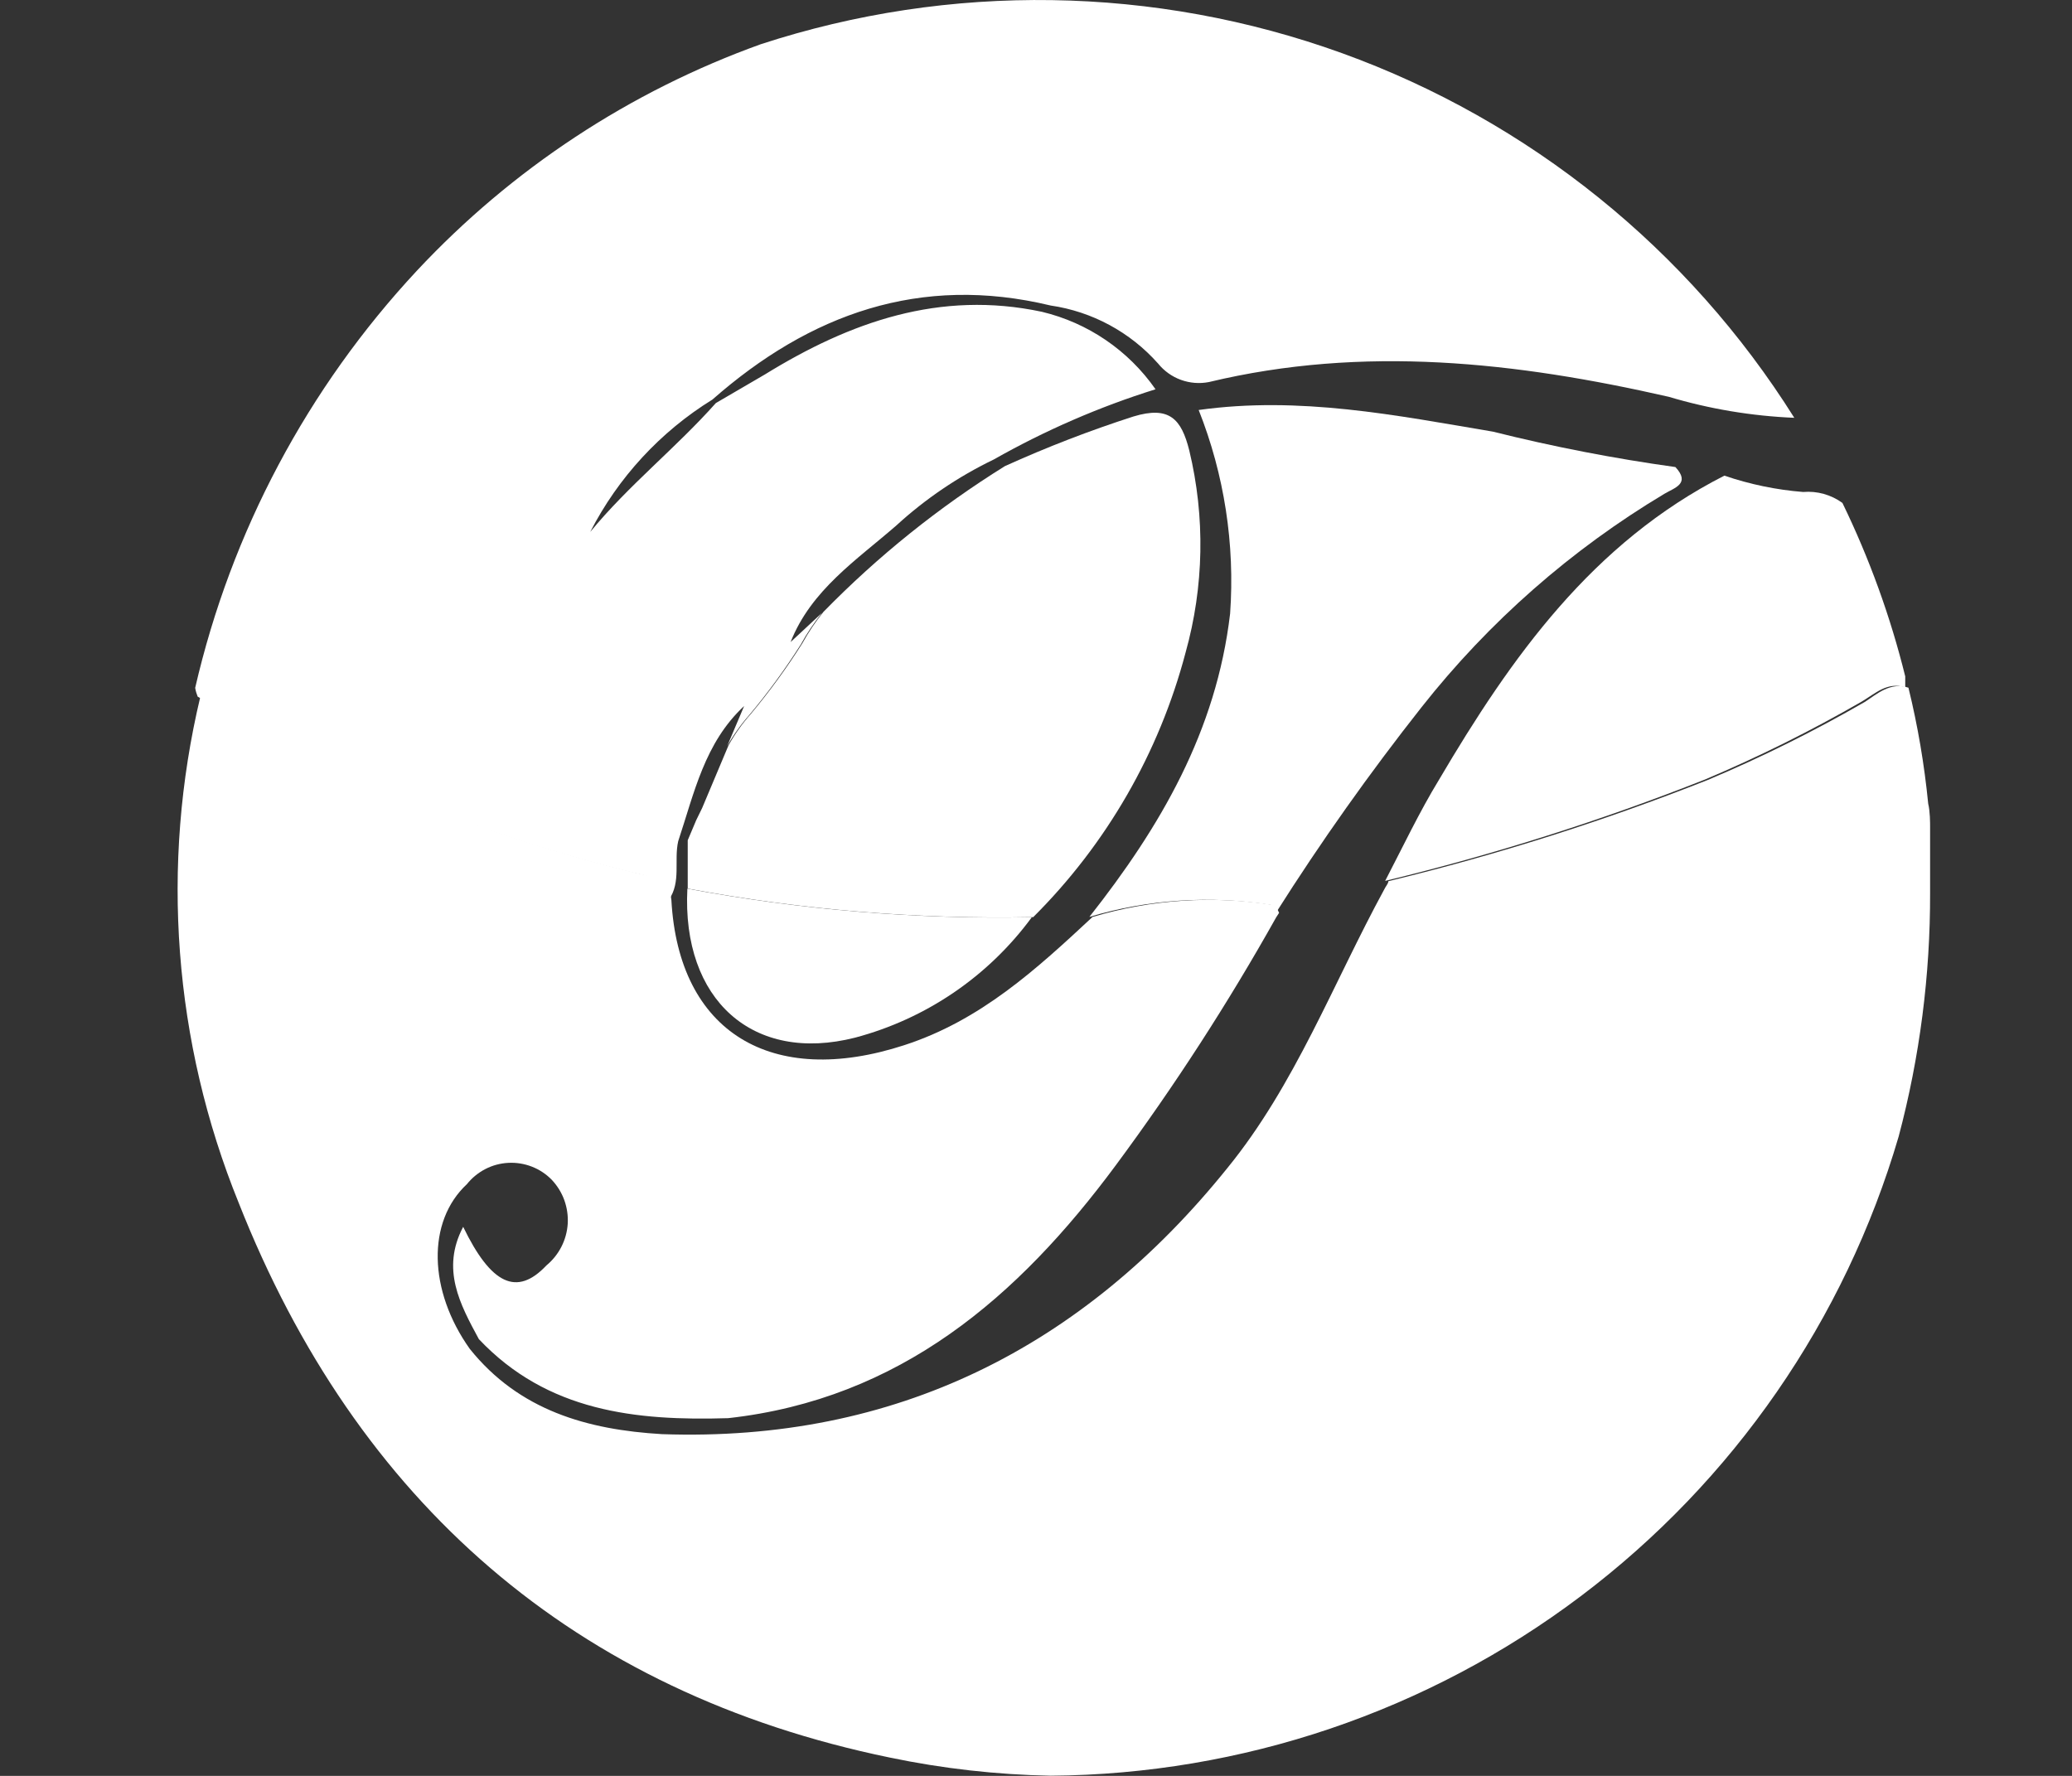
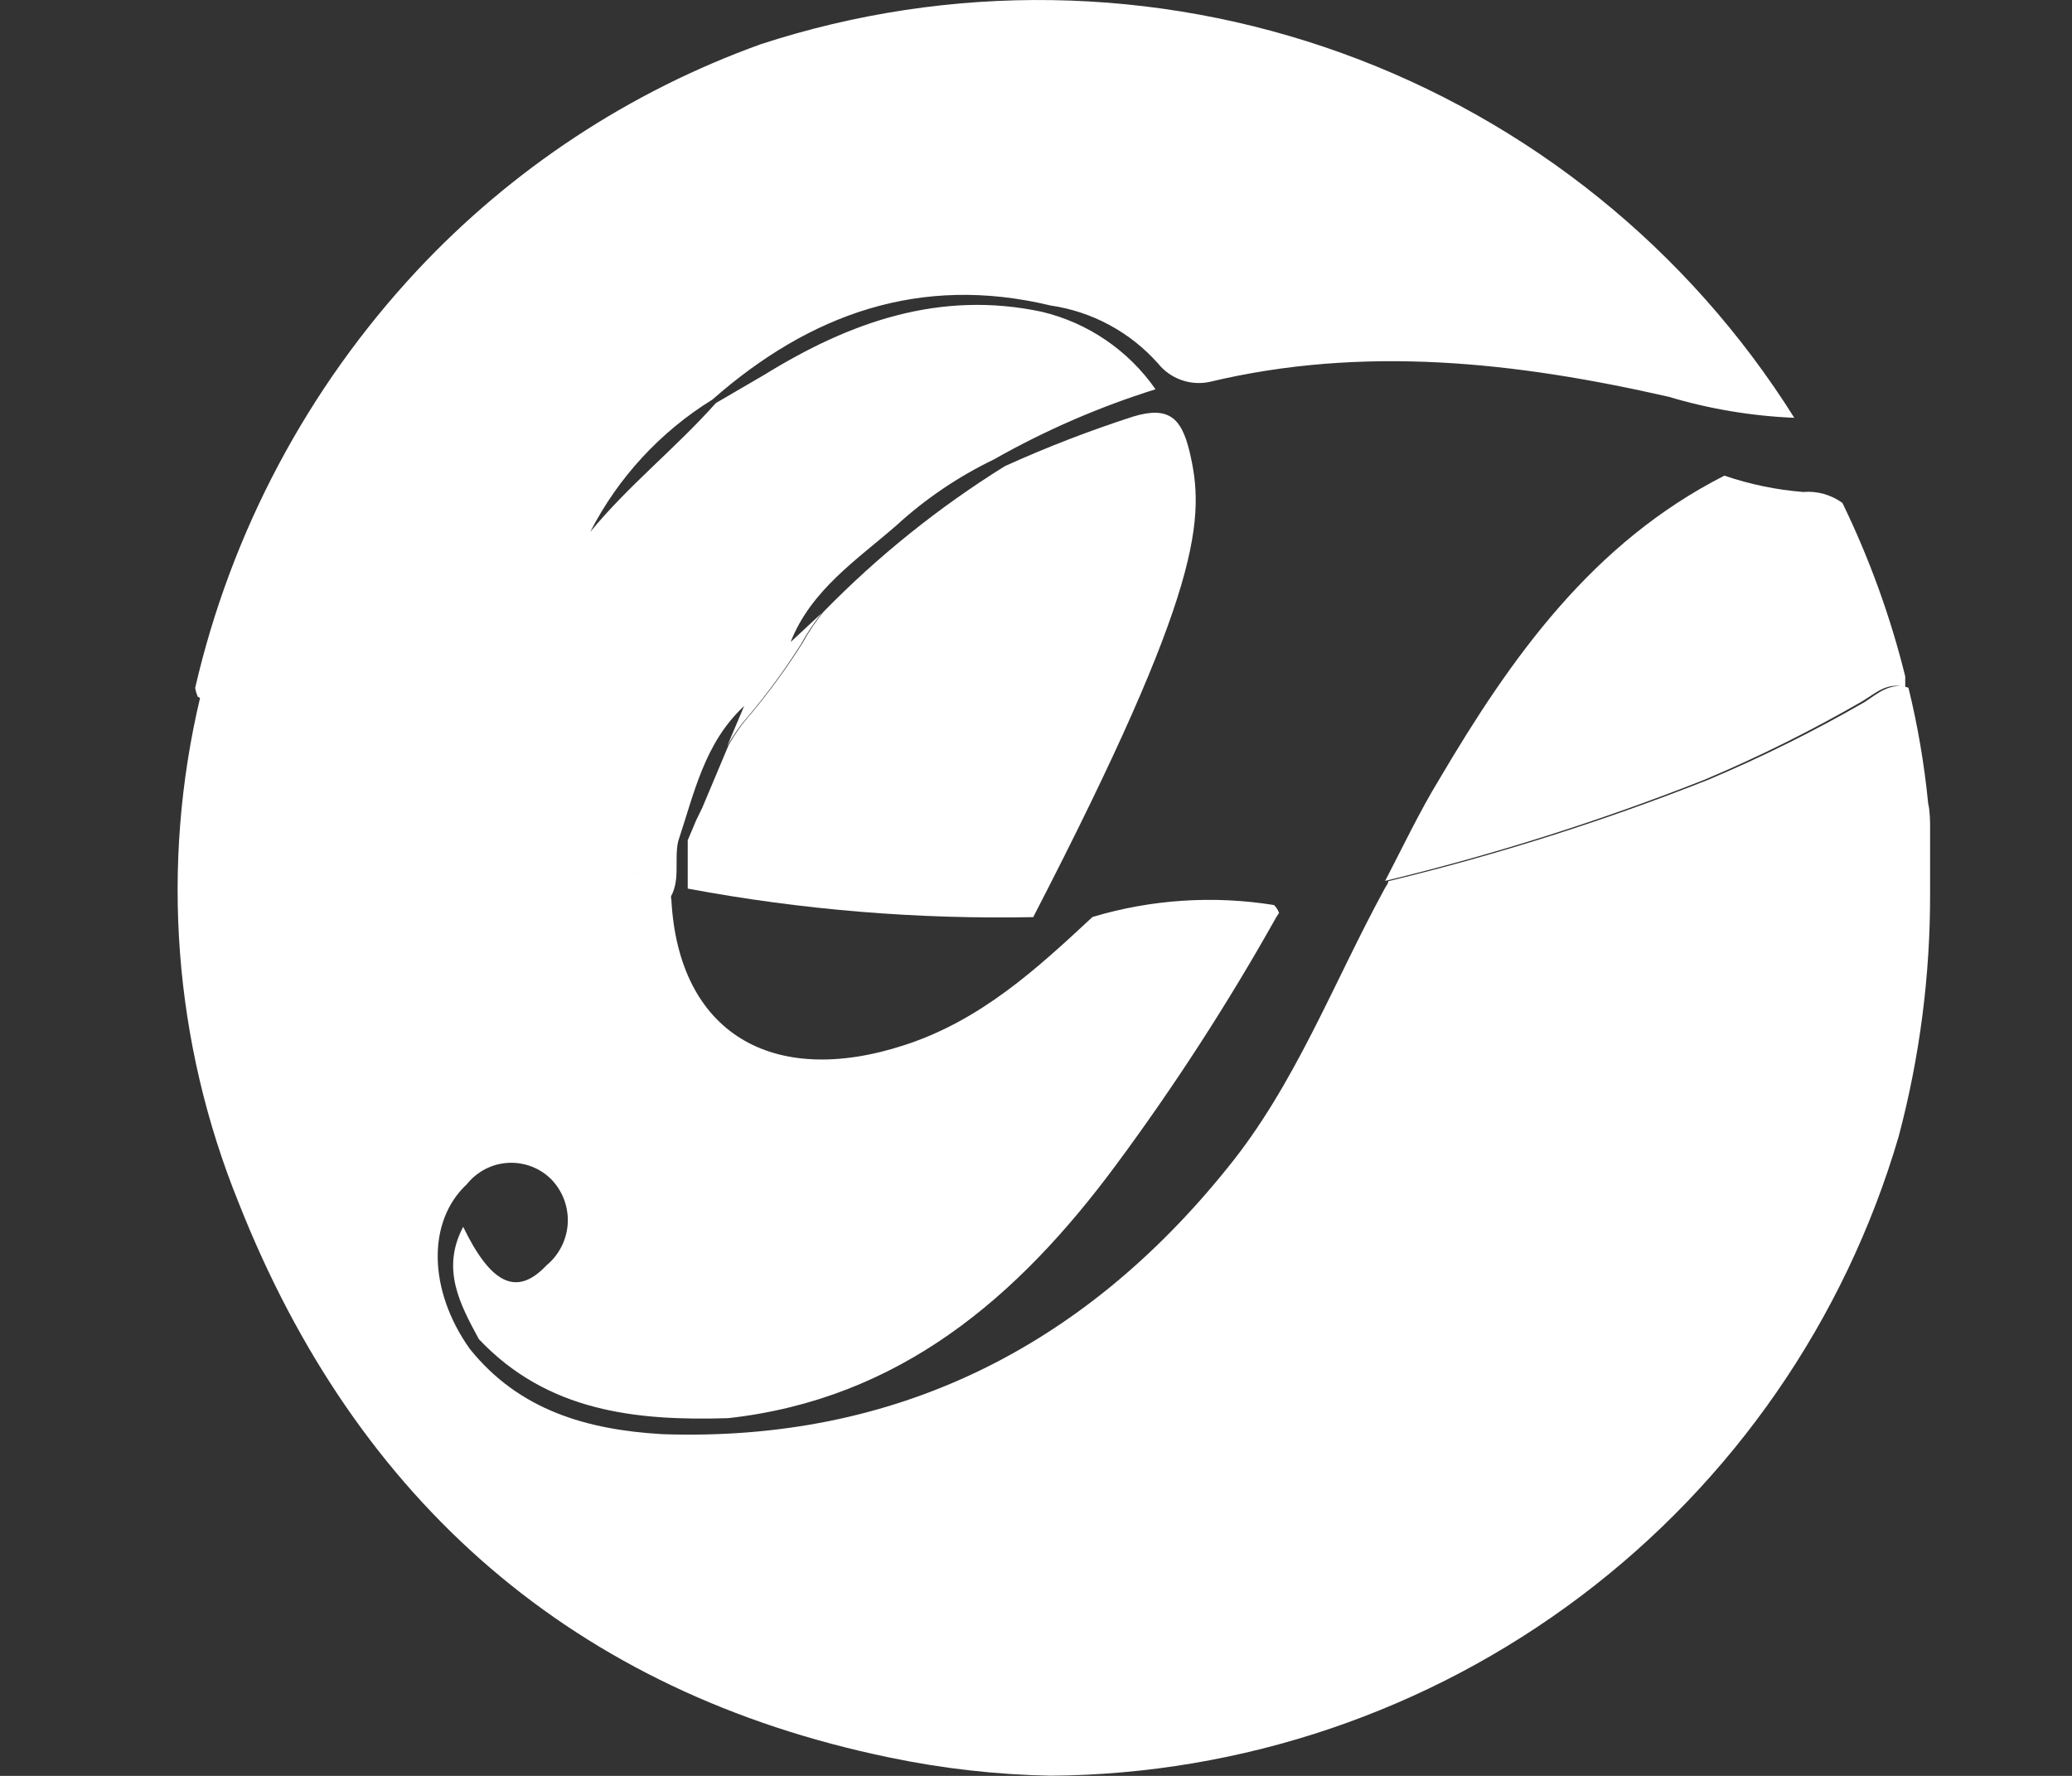
<svg xmlns="http://www.w3.org/2000/svg" width="35" height="30" viewBox="0 0 35 30" fill="none">
  <rect x="0" y="0" width="35" height="30" fill="#333333" stroke="none" />
-   <path d="M11.76 13.856L11.617 14.195V15.011C13.541 15.371 15.496 15.532 17.453 15.493C18.692 14.259 19.58 12.717 20.026 11.026C20.338 9.911 20.36 8.735 20.089 7.609C19.956 7.079 19.755 6.851 19.145 7.036C18.406 7.274 17.682 7.554 16.975 7.874C15.858 8.569 14.828 9.396 13.909 10.337C13.775 10.503 13.656 10.68 13.553 10.867C13.29 11.283 12.999 11.682 12.684 12.059C12.539 12.222 12.413 12.4 12.307 12.589L11.861 13.649L11.76 13.856Z" fill="white" />
-   <path d="M28.116 8.341C28.285 8.24 28.561 8.171 28.301 7.89C27.264 7.746 26.235 7.546 25.219 7.292C23.585 7.016 21.951 6.688 20.248 6.926C20.681 8.018 20.862 9.193 20.779 10.365C20.546 12.352 19.601 13.968 18.402 15.489C19.396 15.192 20.444 15.123 21.469 15.287C21.506 15.325 21.535 15.37 21.553 15.42C22.313 14.219 23.135 13.059 24.015 11.944C25.151 10.504 26.541 9.283 28.116 8.341Z" fill="white" />
+   <path d="M11.76 13.856L11.617 14.195V15.011C13.541 15.371 15.496 15.532 17.453 15.493C20.338 9.911 20.36 8.735 20.089 7.609C19.956 7.079 19.755 6.851 19.145 7.036C18.406 7.274 17.682 7.554 16.975 7.874C15.858 8.569 14.828 9.396 13.909 10.337C13.775 10.503 13.656 10.68 13.553 10.867C13.29 11.283 12.999 11.682 12.684 12.059C12.539 12.222 12.413 12.4 12.307 12.589L11.861 13.649L11.76 13.856Z" fill="white" />
  <path d="M30.459 8.311C30.006 8.275 29.558 8.182 29.128 8.035C26.9 9.169 25.526 11.103 24.306 13.175C23.982 13.705 23.695 14.309 23.398 14.881C25.236 14.436 27.041 13.864 28.799 13.169C29.709 12.785 30.595 12.344 31.451 11.85C31.674 11.718 31.881 11.511 32.183 11.612C32.183 11.548 32.183 11.485 32.183 11.426C31.933 10.415 31.577 9.433 31.122 8.496C30.931 8.357 30.695 8.291 30.459 8.311Z" fill="white" />
-   <path d="M11.611 15.012C11.515 16.893 12.72 17.968 14.444 17.529C15.643 17.211 16.697 16.493 17.43 15.494C15.479 15.532 13.529 15.371 11.611 15.012Z" fill="white" />
  <path d="M32.603 15.082C32.603 15.082 32.603 15.04 32.603 15.024C32.603 14.896 32.603 14.774 32.603 14.647C32.603 14.52 32.603 14.462 32.603 14.367C32.603 14.271 32.603 14.223 32.603 14.149C32.603 14.075 32.603 14.022 32.603 13.964C32.603 13.906 32.603 13.704 32.571 13.577C32.506 12.916 32.395 12.261 32.237 11.617C31.934 11.516 31.706 11.723 31.505 11.855C30.649 12.349 29.763 12.79 28.852 13.174C27.094 13.869 25.29 14.441 23.452 14.886C23.452 14.928 23.404 14.976 23.383 15.024C22.518 16.613 21.876 18.33 20.731 19.734C18.296 22.759 15.123 24.365 11.182 24.227C9.919 24.153 8.768 23.825 7.935 22.786C7.235 21.8 7.208 20.635 7.887 20.004C7.972 19.898 8.078 19.811 8.198 19.749C8.319 19.686 8.451 19.651 8.587 19.644C8.722 19.637 8.858 19.659 8.984 19.708C9.111 19.757 9.225 19.833 9.32 19.93C9.413 20.029 9.486 20.146 9.532 20.273C9.578 20.401 9.598 20.537 9.59 20.673C9.581 20.809 9.545 20.941 9.483 21.062C9.421 21.183 9.335 21.29 9.23 21.377C8.731 21.906 8.296 21.7 7.824 20.725C7.447 21.44 7.771 22.034 8.089 22.622C9.245 23.846 10.741 24.005 12.301 23.957C15.203 23.634 17.198 21.912 18.847 19.686C19.838 18.348 20.744 16.948 21.558 15.495L21.606 15.421C21.587 15.371 21.558 15.326 21.521 15.289C20.497 15.124 19.449 15.193 18.455 15.49C17.511 16.369 16.566 17.238 15.272 17.657C13.039 18.383 11.463 17.445 11.341 15.204C11.309 14.843 10.996 14.801 10.752 14.748C8.166 14.113 5.684 13.11 3.384 11.77C2.705 14.617 2.931 17.605 4.031 20.317C6.025 25.372 9.707 28.593 15.028 29.69C15.923 29.877 16.834 29.98 17.749 29.997C20.982 29.974 24.12 28.911 26.7 26.966C29.28 25.021 31.164 22.297 32.072 19.199C32.429 17.856 32.607 16.471 32.603 15.082Z" fill="white" />
  <path d="M7.042 4.573C5.197 6.553 3.905 8.983 3.297 11.62C3.305 11.671 3.32 11.72 3.339 11.768C5.64 13.108 8.122 14.111 10.708 14.746C10.952 14.799 11.238 14.841 11.297 15.202C11.509 14.9 11.382 14.539 11.456 14.211C11.726 13.4 11.901 12.547 12.57 11.927L12.283 12.605C12.389 12.416 12.516 12.238 12.66 12.075C12.976 11.698 13.267 11.299 13.53 10.883C13.632 10.696 13.751 10.519 13.885 10.353L13.355 10.846C13.7 9.967 14.474 9.458 15.143 8.875C15.633 8.426 16.188 8.051 16.787 7.762C17.653 7.271 18.569 6.873 19.519 6.576C19.061 5.919 18.378 5.453 17.599 5.267C15.88 4.901 14.363 5.436 12.92 6.326L12.092 6.809C11.419 7.566 10.618 8.197 9.97 8.986C10.441 8.067 11.155 7.293 12.034 6.75C13.679 5.304 15.546 4.631 17.747 5.161C18.449 5.263 19.092 5.611 19.562 6.141C19.663 6.266 19.796 6.362 19.948 6.417C20.099 6.472 20.263 6.485 20.421 6.454C23.031 5.828 25.609 6.115 28.188 6.703C28.877 6.909 29.59 7.028 30.309 7.058C28.522 4.21 25.832 2.042 22.669 0.898C19.505 -0.245 16.049 -0.298 12.851 0.747C10.638 1.543 8.647 2.855 7.042 4.573Z" fill="white" />
</svg>